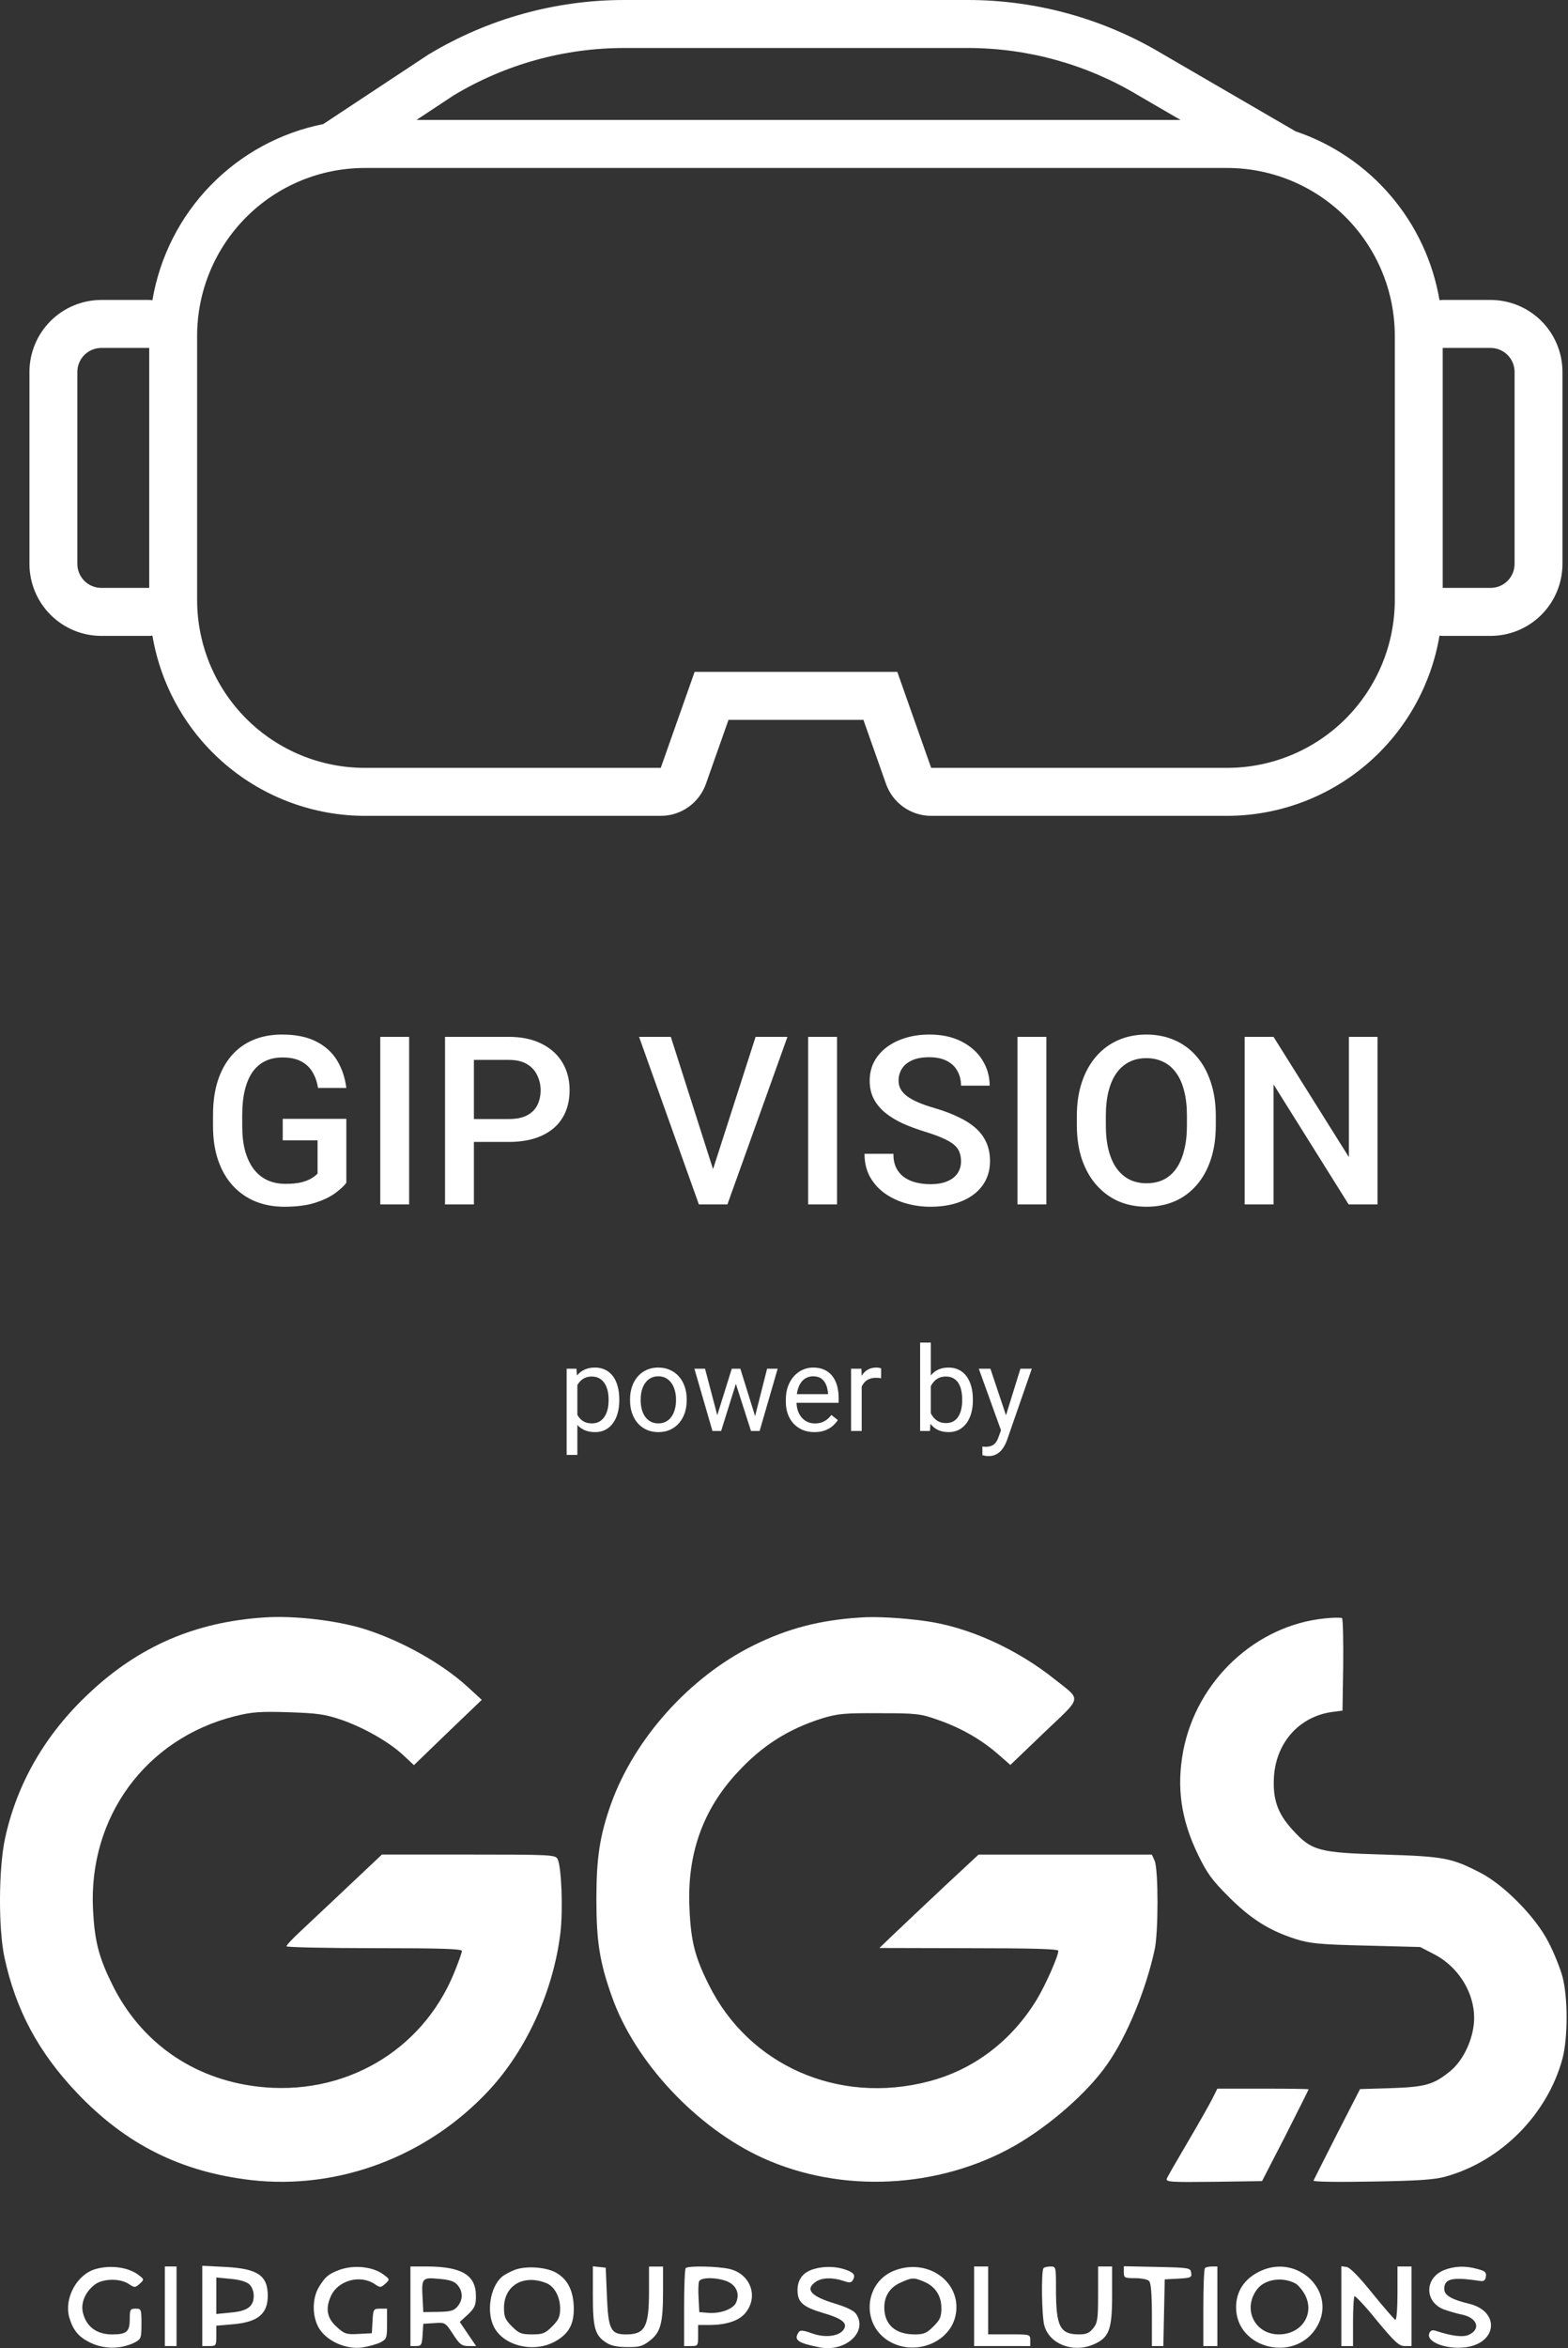
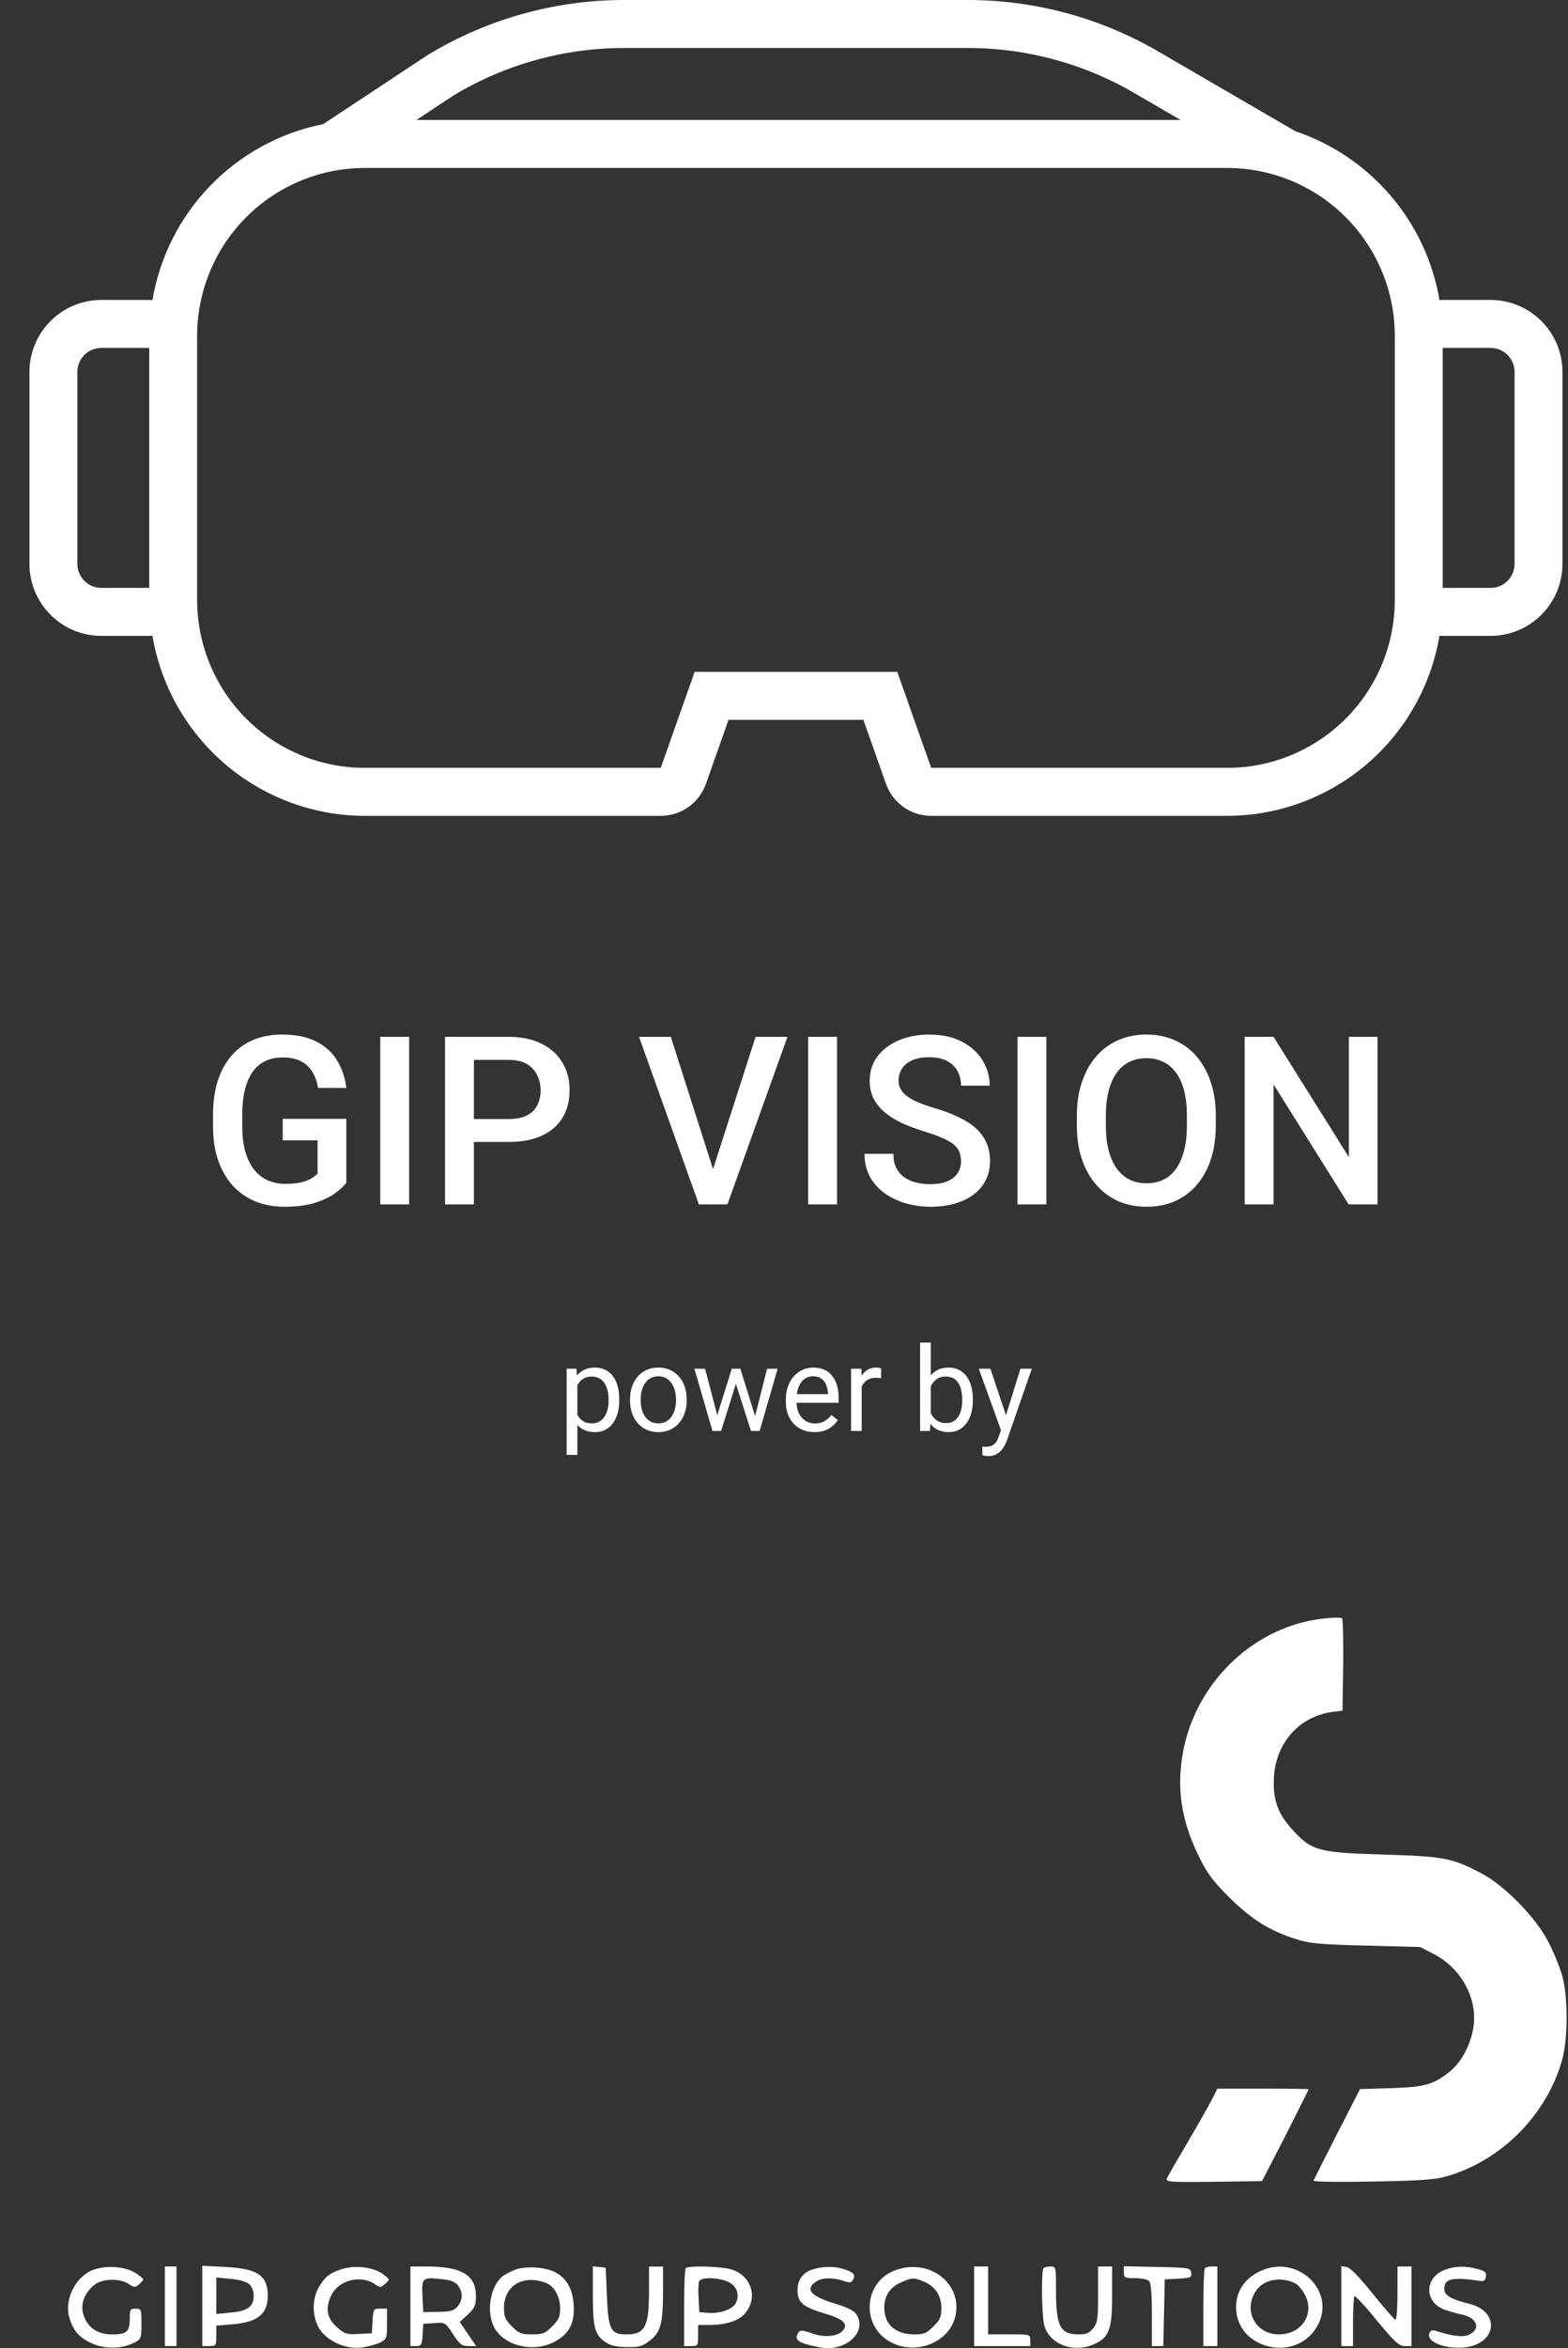
<svg xmlns="http://www.w3.org/2000/svg" width="852" height="1275" viewBox="0 0 852 1275" fill="none">
  <rect x="0" y="0" width="852" height="1275" fill="#333333" stroke="none" />
  <path d="M188.188 607.5V642.25C186.896 643.958 184.875 645.833 182.125 647.875C179.417 649.875 175.812 651.604 171.312 653.062C166.812 654.521 161.208 655.25 154.5 655.25C148.792 655.25 143.562 654.292 138.812 652.375C134.062 650.417 129.958 647.562 126.5 643.812C123.083 640.062 120.438 635.5 118.562 630.125C116.688 624.708 115.75 618.542 115.75 611.625V605.312C115.75 598.438 116.604 592.312 118.312 586.938C120.062 581.521 122.562 576.938 125.812 573.188C129.062 569.438 132.979 566.604 137.562 564.688C142.188 562.729 147.417 561.75 153.25 561.75C160.708 561.75 166.875 563 171.75 565.5C176.667 567.958 180.458 571.375 183.125 575.75C185.792 580.125 187.479 585.125 188.188 590.75H172.812C172.312 587.583 171.333 584.75 169.875 582.25C168.458 579.75 166.417 577.792 163.75 576.375C161.125 574.917 157.708 574.188 153.5 574.188C149.875 574.188 146.688 574.875 143.938 576.25C141.188 577.625 138.896 579.646 137.062 582.312C135.271 584.979 133.917 588.229 133 592.062C132.083 595.896 131.625 600.271 131.625 605.188V611.625C131.625 616.625 132.146 621.062 133.188 624.938C134.271 628.812 135.812 632.083 137.812 634.75C139.854 637.417 142.333 639.438 145.25 640.812C148.167 642.146 151.458 642.812 155.125 642.812C158.708 642.812 161.646 642.521 163.938 641.938C166.229 641.312 168.042 640.583 169.375 639.75C170.75 638.875 171.812 638.042 172.562 637.25V619.188H153.625V607.5H188.188ZM222.312 563V654H206.625V563H222.312ZM276.375 620.062H252.688V607.625H276.375C280.5 607.625 283.833 606.958 286.375 605.625C288.917 604.292 290.771 602.458 291.938 600.125C293.146 597.75 293.75 595.042 293.75 592C293.75 589.125 293.146 586.438 291.938 583.938C290.771 581.396 288.917 579.354 286.375 577.812C283.833 576.271 280.5 575.5 276.375 575.5H257.5V654H241.812V563H276.375C283.417 563 289.396 564.25 294.312 566.75C299.271 569.208 303.042 572.625 305.625 577C308.208 581.333 309.5 586.292 309.5 591.875C309.5 597.75 308.208 602.792 305.625 607C303.042 611.208 299.271 614.438 294.312 616.688C289.396 618.938 283.417 620.062 276.375 620.062ZM386.625 637.375L410.562 563H427.875L395.25 654H383.562L386.625 637.375ZM364.5 563L388.25 637.375L391.5 654H379.75L347.25 563H364.5ZM454.812 563V654H439.125V563H454.812ZM522.188 630.562C522.188 628.688 521.896 627.021 521.312 625.562C520.771 624.104 519.792 622.771 518.375 621.562C516.958 620.354 514.958 619.188 512.375 618.062C509.833 616.896 506.583 615.708 502.625 614.5C498.292 613.167 494.292 611.688 490.625 610.062C487 608.396 483.833 606.479 481.125 604.312C478.417 602.104 476.312 599.583 474.812 596.75C473.312 593.875 472.562 590.562 472.562 586.812C472.562 583.104 473.333 579.729 474.875 576.688C476.458 573.646 478.688 571.021 481.562 568.812C484.479 566.562 487.917 564.833 491.875 563.625C495.833 562.375 500.208 561.75 505 561.75C511.75 561.75 517.562 563 522.438 565.5C527.354 568 531.125 571.354 533.75 575.562C536.417 579.771 537.75 584.417 537.75 589.5H522.188C522.188 586.5 521.542 583.854 520.25 581.562C519 579.229 517.083 577.396 514.5 576.062C511.958 574.729 508.729 574.062 504.812 574.062C501.104 574.062 498.021 574.625 495.562 575.75C493.104 576.875 491.271 578.396 490.062 580.312C488.854 582.229 488.25 584.396 488.25 586.812C488.25 588.521 488.646 590.083 489.438 591.5C490.229 592.875 491.438 594.167 493.062 595.375C494.688 596.542 496.729 597.646 499.188 598.688C501.646 599.729 504.542 600.729 507.875 601.688C512.917 603.188 517.312 604.854 521.062 606.688C524.812 608.479 527.938 610.521 530.438 612.812C532.938 615.104 534.812 617.708 536.062 620.625C537.312 623.5 537.938 626.771 537.938 630.438C537.938 634.271 537.167 637.729 535.625 640.812C534.083 643.854 531.875 646.458 529 648.625C526.167 650.75 522.75 652.396 518.75 653.562C514.792 654.688 510.375 655.25 505.5 655.25C501.125 655.25 496.812 654.667 492.562 653.5C488.354 652.333 484.521 650.562 481.062 648.188C477.604 645.771 474.854 642.771 472.812 639.188C470.771 635.562 469.75 631.333 469.75 626.5H485.438C485.438 629.458 485.938 631.979 486.938 634.062C487.979 636.146 489.417 637.854 491.25 639.188C493.083 640.479 495.208 641.438 497.625 642.062C500.083 642.688 502.708 643 505.5 643C509.167 643 512.229 642.479 514.688 641.438C517.188 640.396 519.062 638.938 520.312 637.062C521.562 635.188 522.188 633.021 522.188 630.562ZM568.562 563V654H552.875V563H568.562ZM660.625 606V611C660.625 617.875 659.729 624.042 657.938 629.5C656.146 634.958 653.583 639.604 650.25 643.438C646.958 647.271 643 650.208 638.375 652.25C633.75 654.25 628.625 655.25 623 655.25C617.417 655.25 612.312 654.25 607.688 652.25C603.104 650.208 599.125 647.271 595.75 643.438C592.375 639.604 589.75 634.958 587.875 629.5C586.042 624.042 585.125 617.875 585.125 611V606C585.125 599.125 586.042 592.979 587.875 587.562C589.708 582.104 592.292 577.458 595.625 573.625C599 569.75 602.979 566.812 607.562 564.812C612.188 562.771 617.292 561.75 622.875 561.75C628.5 561.75 633.625 562.771 638.25 564.812C642.875 566.812 646.854 569.75 650.188 573.625C653.521 577.458 656.083 582.104 657.875 587.562C659.708 592.979 660.625 599.125 660.625 606ZM644.938 611V605.875C644.938 600.792 644.438 596.312 643.438 592.438C642.479 588.521 641.042 585.25 639.125 582.625C637.25 579.958 634.938 577.958 632.188 576.625C629.438 575.25 626.333 574.562 622.875 574.562C619.417 574.562 616.333 575.25 613.625 576.625C610.917 577.958 608.604 579.958 606.688 582.625C604.812 585.25 603.375 588.521 602.375 592.438C601.375 596.312 600.875 600.792 600.875 605.875V611C600.875 616.083 601.375 620.583 602.375 624.5C603.375 628.417 604.833 631.729 606.75 634.438C608.708 637.104 611.042 639.125 613.75 640.5C616.458 641.833 619.542 642.5 623 642.5C626.5 642.5 629.604 641.833 632.312 640.5C635.021 639.125 637.312 637.104 639.188 634.438C641.062 631.729 642.479 628.417 643.438 624.5C644.438 620.583 644.938 616.083 644.938 611ZM748.5 563V654H732.812L692 588.812V654H676.312V563H692L732.938 628.312V563H748.5Z" fill="white" />
  <path d="M809.953 162.868H783.922C783.329 162.868 782.761 162.959 782.179 162.998C778.634 142.06 769.486 122.476 755.708 106.328C741.93 90.18 724.037 78.072 703.933 71.293L631.653 29.294C599.668 10.126 563.088 0.002 525.809 0H339.191C301.846 0.002 265.203 10.162 233.178 29.395C232.859 29.587 232.544 29.785 232.234 29.991L175.633 67.382C152.305 72.024 130.937 83.654 114.362 100.73C97.787 117.806 86.787 139.522 82.821 162.998C82.239 162.959 81.671 162.868 81.078 162.868H55.047C44.695 162.879 34.77 167.001 27.45 174.329C20.129 181.657 16.012 191.593 16 201.956L16 306.191C16.012 316.554 20.129 326.49 27.45 333.818C34.77 341.146 44.695 345.268 55.047 345.279H81.078C81.671 345.279 82.239 345.188 82.821 345.149C87.422 372.471 101.531 397.283 122.651 415.192C143.771 433.101 170.54 442.952 198.219 443H359.037C364.421 443 369.672 441.329 374.068 438.217C378.463 435.105 381.787 430.705 383.581 425.623L395.844 390.882H469.156L481.419 425.623C483.213 430.705 486.537 435.105 490.932 438.217C495.328 441.329 500.579 443 505.963 443H666.781C694.46 442.952 721.229 433.101 742.349 415.192C763.469 397.283 777.578 372.471 782.179 345.149C782.761 345.188 783.329 345.279 783.922 345.279H809.953C820.305 345.268 830.23 341.146 837.55 333.818C844.871 326.49 848.988 316.554 849 306.191V201.956C848.988 191.593 844.871 181.657 837.55 174.329C830.23 167.001 820.305 162.879 809.953 162.868ZM81.078 319.221H55.047C51.595 319.221 48.284 317.848 45.843 315.404C43.403 312.961 42.031 309.647 42.031 306.191V201.956C42.031 198.5 43.403 195.186 45.843 192.743C48.284 190.299 51.595 188.926 55.047 188.926H81.078V319.221ZM246.571 51.74C274.549 34.936 306.563 26.059 339.191 26.059H525.809C558.437 26.059 590.451 34.935 618.429 51.74L641.502 65.147H226.277L246.571 51.74ZM757.891 325.735C757.891 349.925 748.292 373.123 731.205 390.228C714.119 407.332 690.945 416.941 666.781 416.941H505.963L487.566 364.824H377.434L359.037 416.941H198.219C174.055 416.941 150.881 407.332 133.795 390.228C116.708 373.123 107.109 349.925 107.109 325.735V182.412C107.109 158.222 116.708 135.024 133.795 117.919C150.881 100.815 174.055 91.206 198.219 91.206H666.781C690.945 91.206 714.119 100.815 731.205 117.919C748.292 135.024 757.891 158.222 757.891 182.412V325.735ZM822.969 306.191C822.969 309.647 821.597 312.961 819.157 315.404C816.716 317.848 813.405 319.221 809.953 319.221H783.922V188.926H809.953C813.405 188.926 816.716 190.299 819.157 192.743C821.597 195.186 822.969 198.5 822.969 201.956V306.191Z" fill="white" />
  <path d="M313.719 749.688V790H307.906V743.188H313.219L313.719 749.688ZM336.5 759.812V760.469C336.5 762.927 336.208 765.208 335.625 767.312C335.042 769.396 334.188 771.208 333.062 772.75C331.958 774.292 330.594 775.49 328.969 776.344C327.344 777.198 325.479 777.625 323.375 777.625C321.229 777.625 319.333 777.271 317.688 776.562C316.042 775.854 314.646 774.823 313.5 773.469C312.354 772.115 311.438 770.49 310.75 768.594C310.083 766.698 309.625 764.562 309.375 762.188V758.688C309.625 756.188 310.094 753.948 310.781 751.969C311.469 749.99 312.375 748.302 313.5 746.906C314.646 745.49 316.031 744.417 317.656 743.688C319.281 742.938 321.156 742.562 323.281 742.562C325.406 742.562 327.292 742.979 328.938 743.812C330.583 744.625 331.969 745.792 333.094 747.312C334.219 748.833 335.062 750.656 335.625 752.781C336.208 754.885 336.5 757.229 336.5 759.812ZM330.688 760.469V759.812C330.688 758.125 330.51 756.542 330.156 755.062C329.802 753.562 329.25 752.25 328.5 751.125C327.771 749.979 326.833 749.083 325.688 748.438C324.542 747.771 323.177 747.438 321.594 747.438C320.135 747.438 318.865 747.688 317.781 748.188C316.719 748.688 315.812 749.365 315.062 750.219C314.312 751.052 313.698 752.01 313.219 753.094C312.76 754.156 312.417 755.26 312.188 756.406V764.5C312.604 765.958 313.188 767.333 313.938 768.625C314.688 769.896 315.688 770.927 316.938 771.719C318.188 772.49 319.76 772.875 321.656 772.875C323.219 772.875 324.562 772.552 325.688 771.906C326.833 771.24 327.771 770.333 328.5 769.188C329.25 768.042 329.802 766.729 330.156 765.25C330.51 763.75 330.688 762.156 330.688 760.469ZM342.344 760.469V759.75C342.344 757.312 342.698 755.052 343.406 752.969C344.115 750.865 345.135 749.042 346.469 747.5C347.802 745.938 349.417 744.729 351.312 743.875C353.208 743 355.333 742.562 357.688 742.562C360.062 742.562 362.198 743 364.094 743.875C366.01 744.729 367.635 745.938 368.969 747.5C370.323 749.042 371.354 750.865 372.062 752.969C372.771 755.052 373.125 757.312 373.125 759.75V760.469C373.125 762.906 372.771 765.167 372.062 767.25C371.354 769.333 370.323 771.156 368.969 772.719C367.635 774.26 366.021 775.469 364.125 776.344C362.25 777.198 360.125 777.625 357.75 777.625C355.375 777.625 353.24 777.198 351.344 776.344C349.448 775.469 347.823 774.26 346.469 772.719C345.135 771.156 344.115 769.333 343.406 767.25C342.698 765.167 342.344 762.906 342.344 760.469ZM348.125 759.75V760.469C348.125 762.156 348.323 763.75 348.719 765.25C349.115 766.729 349.708 768.042 350.5 769.188C351.312 770.333 352.323 771.24 353.531 771.906C354.74 772.552 356.146 772.875 357.75 772.875C359.333 772.875 360.719 772.552 361.906 771.906C363.115 771.24 364.115 770.333 364.906 769.188C365.698 768.042 366.292 766.729 366.688 765.25C367.104 763.75 367.312 762.156 367.312 760.469V759.75C367.312 758.083 367.104 756.51 366.688 755.031C366.292 753.531 365.688 752.208 364.875 751.062C364.083 749.896 363.083 748.979 361.875 748.312C360.688 747.646 359.292 747.312 357.688 747.312C356.104 747.312 354.708 747.646 353.5 748.312C352.312 748.979 351.312 749.896 350.5 751.062C349.708 752.208 349.115 753.531 348.719 755.031C348.323 756.51 348.125 758.083 348.125 759.75ZM388.938 771L397.625 743.188H401.438L400.688 748.719L391.844 777H388.125L388.938 771ZM383.094 743.188L390.5 771.312L391.031 777H387.125L377.312 743.188H383.094ZM409.75 771.094L416.812 743.188H422.562L412.75 777H408.875L409.75 771.094ZM402.281 743.188L410.781 770.531L411.75 777H408.062L398.969 748.656L398.219 743.188H402.281ZM442.531 777.625C440.177 777.625 438.042 777.229 436.125 776.438C434.229 775.625 432.594 774.49 431.219 773.031C429.865 771.573 428.823 769.844 428.094 767.844C427.365 765.844 427 763.656 427 761.281V759.969C427 757.219 427.406 754.771 428.219 752.625C429.031 750.458 430.135 748.625 431.531 747.125C432.927 745.625 434.51 744.49 436.281 743.719C438.052 742.948 439.885 742.562 441.781 742.562C444.198 742.562 446.281 742.979 448.031 743.812C449.802 744.646 451.25 745.812 452.375 747.312C453.5 748.792 454.333 750.542 454.875 752.562C455.417 754.562 455.688 756.75 455.688 759.125V761.719H430.438V757H449.906V756.562C449.823 755.062 449.51 753.604 448.969 752.188C448.448 750.771 447.615 749.604 446.469 748.688C445.323 747.771 443.76 747.312 441.781 747.312C440.469 747.312 439.26 747.594 438.156 748.156C437.052 748.698 436.104 749.51 435.312 750.594C434.521 751.677 433.906 753 433.469 754.562C433.031 756.125 432.812 757.927 432.812 759.969V761.281C432.812 762.885 433.031 764.396 433.469 765.812C433.927 767.208 434.583 768.438 435.438 769.5C436.312 770.562 437.365 771.396 438.594 772C439.844 772.604 441.26 772.906 442.844 772.906C444.885 772.906 446.615 772.49 448.031 771.656C449.448 770.823 450.688 769.708 451.75 768.312L455.25 771.094C454.521 772.198 453.594 773.25 452.469 774.25C451.344 775.25 449.958 776.062 448.312 776.688C446.688 777.312 444.76 777.625 442.531 777.625ZM468.219 748.5V777H462.438V743.188H468.062L468.219 748.5ZM478.781 743L478.75 748.375C478.271 748.271 477.812 748.208 477.375 748.188C476.958 748.146 476.479 748.125 475.938 748.125C474.604 748.125 473.427 748.333 472.406 748.75C471.385 749.167 470.521 749.75 469.812 750.5C469.104 751.25 468.542 752.146 468.125 753.188C467.729 754.208 467.469 755.333 467.344 756.562L465.719 757.5C465.719 755.458 465.917 753.542 466.312 751.75C466.729 749.958 467.365 748.375 468.219 747C469.073 745.604 470.156 744.521 471.469 743.75C472.802 742.958 474.385 742.562 476.219 742.562C476.635 742.562 477.115 742.615 477.656 742.719C478.198 742.802 478.573 742.896 478.781 743ZM499.969 729H505.781V770.438L505.281 777H499.969V729ZM528.625 759.812V760.469C528.625 762.927 528.333 765.208 527.75 767.312C527.167 769.396 526.312 771.208 525.188 772.75C524.062 774.292 522.688 775.49 521.062 776.344C519.438 777.198 517.573 777.625 515.469 777.625C513.323 777.625 511.438 777.26 509.812 776.531C508.208 775.781 506.854 774.708 505.75 773.312C504.646 771.917 503.76 770.229 503.094 768.25C502.448 766.271 502 764.042 501.75 761.562V758.688C502 756.188 502.448 753.948 503.094 751.969C503.76 749.99 504.646 748.302 505.75 746.906C506.854 745.49 508.208 744.417 509.812 743.688C511.417 742.938 513.281 742.562 515.406 742.562C517.531 742.562 519.417 742.979 521.062 743.812C522.708 744.625 524.083 745.792 525.188 747.312C526.312 748.833 527.167 750.656 527.75 752.781C528.333 754.885 528.625 757.229 528.625 759.812ZM522.812 760.469V759.812C522.812 758.125 522.656 756.542 522.344 755.062C522.031 753.562 521.531 752.25 520.844 751.125C520.156 749.979 519.25 749.083 518.125 748.438C517 747.771 515.615 747.438 513.969 747.438C512.51 747.438 511.24 747.688 510.156 748.188C509.094 748.688 508.188 749.365 507.438 750.219C506.688 751.052 506.073 752.01 505.594 753.094C505.135 754.156 504.792 755.26 504.562 756.406V763.938C504.896 765.396 505.438 766.802 506.188 768.156C506.958 769.49 507.979 770.583 509.25 771.438C510.542 772.292 512.135 772.719 514.031 772.719C515.594 772.719 516.927 772.406 518.031 771.781C519.156 771.135 520.062 770.25 520.75 769.125C521.458 768 521.979 766.698 522.312 765.219C522.646 763.74 522.812 762.156 522.812 760.469ZM545.062 773.5L554.469 743.188H560.656L547.094 782.219C546.781 783.052 546.365 783.948 545.844 784.906C545.344 785.885 544.698 786.812 543.906 787.688C543.115 788.562 542.156 789.271 541.031 789.812C539.927 790.375 538.604 790.656 537.062 790.656C536.604 790.656 536.021 790.594 535.312 790.469C534.604 790.344 534.104 790.24 533.812 790.156L533.781 785.469C533.948 785.49 534.208 785.51 534.562 785.531C534.938 785.573 535.198 785.594 535.344 785.594C536.656 785.594 537.771 785.417 538.688 785.062C539.604 784.729 540.375 784.156 541 783.344C541.646 782.552 542.198 781.458 542.656 780.062L545.062 773.5ZM538.156 743.188L546.938 769.438L548.438 775.531L544.281 777.656L531.844 743.188H538.156Z" fill="white" />
-   <path d="M143.584 878.256C106.347 880.67 75.718 893.761 48.648 919.179C24.755 941.42 9.249 968.236 2.768 998.102C-0.791 1014.37 -0.918 1047.16 2.386 1062.66C8.487 1091.26 20.815 1114.26 41.785 1136.38C68.474 1164.46 98.34 1179.33 136.594 1183.78C183.999 1189.12 232.294 1170.95 265.719 1134.98C286.053 1113.12 300.668 1081.09 304.481 1049.7C306.006 1037.37 305.117 1013.35 302.956 1009.41C301.812 1007.13 299.27 1007 254.662 1007H207.511L198.488 1015.51C189.845 1023.65 182.22 1030.89 163.665 1048.3C159.216 1052.37 155.658 1056.18 155.658 1056.82C155.658 1057.33 177.136 1057.83 203.317 1057.83C240.555 1057.83 250.976 1058.22 250.976 1059.36C250.976 1060.25 249.07 1065.59 246.782 1071.18C229.371 1113.88 186.541 1138.66 139.645 1132.95C104.695 1128.75 76.353 1108.8 60.975 1077.53C53.731 1062.92 51.444 1054.15 50.554 1037.12C47.885 986.791 79.149 944.089 127.571 931.888C136.848 929.6 140.915 929.219 156.802 929.727C172.688 930.236 176.755 930.871 185.397 933.794C197.598 937.988 211.451 945.868 219.203 953.112L224.922 958.45L243.351 940.657L261.779 922.992L254.153 916.002C240.3 903.292 218.314 890.965 198.233 884.61C183.364 879.908 159.725 877.112 143.584 878.256Z" fill="white" />
-   <path d="M467.67 878.275C445.429 879.673 427.89 884.248 409.208 893.526C374.639 910.683 344.646 944.108 331.937 979.693C325.963 996.596 324.057 1008.54 324.057 1031.17C324.057 1054.17 325.836 1065.48 332.445 1084.03C344.9 1119.49 378.452 1155.33 414.419 1171.73C457.121 1191.17 510.245 1188.5 551.55 1164.99C570.74 1153.93 591.329 1135.89 601.878 1120.51C612.426 1105.39 622.72 1080.35 627.423 1058.49C629.456 1049.08 629.456 1015.41 627.423 1010.45L625.898 1007.02H578.874H531.723L513.677 1023.79C503.763 1033.07 491.69 1044.51 486.733 1049.21L477.837 1057.73L526.513 1057.85C560.319 1057.85 575.061 1058.24 575.061 1059.25C575.061 1062.18 568.071 1077.93 563.369 1085.69C549.77 1108.05 529.182 1123.81 504.653 1130.17C455.596 1143 406.793 1121.53 385.061 1077.55C377.562 1062.56 375.402 1054.04 374.639 1036.12C373.241 1007.02 381.756 982.743 400.693 962.409C414.164 947.794 428.272 938.897 446.7 933.051C455.215 930.509 458.646 930.128 477.837 930.255C497.917 930.255 500.205 930.509 509.483 933.814C521.683 938.008 532.74 944.235 542.018 952.242L549.008 958.342L567.309 940.804C588.279 920.85 587.77 923.519 573.409 912.081C552.312 895.178 526.004 883.358 502.62 880.181C490.673 878.529 476.058 877.639 467.67 878.275Z" fill="white" />
  <path d="M719.94 878.768C682.448 882.454 650.294 912.447 642.923 950.701C639.237 970.4 641.652 987.812 650.93 1007C655.886 1017.17 658.428 1020.73 667.706 1030.01C679.652 1041.95 689.692 1048.31 704.054 1052.88C711.806 1055.3 716.763 1055.81 742.308 1056.44L771.666 1057.2L779.037 1061.02C793.526 1068.39 802.549 1084.4 800.77 1099.52C799.626 1109.18 794.542 1119.22 788.061 1124.56C779.037 1131.93 774.589 1133.2 755.78 1133.84L739.004 1134.35L726.549 1158.62C719.813 1171.97 713.967 1183.4 713.713 1184.04C713.458 1184.68 726.676 1184.93 745.485 1184.55C770.395 1184.17 779.546 1183.53 785.392 1181.88C815.766 1173.49 840.93 1147.95 849.064 1117.57C851.987 1106.13 851.987 1084.15 848.937 1073.09C847.666 1068.51 844.362 1060.25 841.439 1054.66C834.576 1041.06 817.292 1023.52 804.455 1016.92C788.696 1008.78 784.629 1008.02 751.713 1007C716.381 1005.99 712.696 1004.97 702.274 993.531C694.141 984.635 691.472 976.882 692.234 964.554C693.505 946.126 705.96 932.146 723.626 929.604L729.472 928.842L729.853 904.186C729.98 890.587 729.726 879.149 729.218 878.641C728.582 878.26 724.515 878.26 719.94 878.768Z" fill="white" />
  <path d="M658.813 1139.44C657.288 1142.49 651.315 1153.04 645.469 1162.96C639.622 1172.87 634.412 1181.89 634.03 1182.91C633.268 1184.82 635.937 1184.94 659.576 1184.69L685.756 1184.31L698.465 1159.65C705.328 1146.05 711.047 1134.74 711.047 1134.49C711.047 1134.23 699.863 1134.11 686.265 1134.11H661.482L658.813 1139.44Z" fill="white" />
  <path d="M51.826 1232.1C41.786 1235.02 34.796 1247.86 37.592 1258.15C39.752 1265.65 43.056 1269.46 50.428 1272.64C57.672 1275.69 66.314 1275.43 73.304 1271.88C76.608 1270.1 76.863 1269.59 76.863 1261.84C76.863 1253.83 76.736 1253.58 73.685 1253.58C70.762 1253.58 70.508 1254.08 70.508 1259.04C70.508 1266.16 68.856 1267.56 60.849 1267.56C52.715 1267.56 47.123 1263.49 45.217 1256.37C43.565 1250.78 46.234 1244.42 51.699 1240.36C56.147 1237.18 65.17 1237.05 69.873 1240.1C73.05 1242.26 73.431 1242.26 75.846 1240.1C78.388 1237.82 78.388 1237.69 75.592 1235.53C70.127 1231.08 60.087 1229.68 51.826 1232.1Z" fill="white" />
  <path d="M89.568 1252.27V1273.88H92.745H95.923V1252.27V1230.67H92.745H89.568V1252.27Z" fill="white" />
  <path d="M109.909 1252.15V1273.88H113.722C117.408 1273.88 117.535 1273.62 117.535 1268.29V1262.82L126.431 1262.06C140.03 1260.91 145.495 1256.47 145.495 1246.55C145.495 1235.5 139.903 1231.81 122.364 1230.92L109.909 1230.29V1252.15ZM135.454 1240.33C136.852 1241.6 137.869 1244.14 137.869 1246.55C137.869 1252.4 134.438 1254.94 125.287 1255.7L117.535 1256.47V1246.55V1236.64L125.287 1237.4C129.99 1237.78 133.929 1238.93 135.454 1240.33Z" fill="white" />
  <path d="M184.509 1232.48C178.662 1234.64 176.756 1236.16 173.325 1241.76C169.512 1247.98 169.512 1258.02 173.452 1264.38C177.773 1271.24 187.94 1275.82 196.709 1274.67C200.141 1274.16 204.716 1272.89 206.749 1271.88C210.054 1270.1 210.308 1269.59 210.308 1261.84V1253.57H206.622C202.937 1253.57 202.81 1253.83 202.428 1260.18L202.047 1266.92L194.803 1267.3C188.321 1267.68 187.177 1267.3 183.238 1263.74C177.646 1258.91 176.629 1253.57 179.933 1246.46C183.873 1238.2 195.565 1235.02 203.445 1240.1C206.495 1242.26 206.877 1242.26 209.291 1240.1C211.833 1237.82 211.833 1237.69 209.037 1235.53C203.318 1230.83 192.769 1229.55 184.509 1232.48Z" fill="white" />
  <path d="M223.015 1252.27V1273.88H226.065C228.988 1273.88 229.243 1273.24 229.624 1267.78L230.005 1261.8L235.978 1261.42C241.952 1261.04 241.952 1261.04 246.146 1267.4C249.704 1272.99 250.975 1273.88 254.534 1273.88H258.728L254.279 1267.4L249.831 1260.79L254.279 1256.72C257.965 1253.16 258.601 1251.76 258.601 1246.68C258.601 1235.37 250.975 1230.79 232.293 1230.67H223.015V1252.27ZM248.687 1240.83C251.611 1244.39 251.611 1248.71 248.687 1252.27C246.654 1254.69 245.002 1255.2 238.139 1255.32L230.005 1255.45L229.624 1247.95C228.988 1236.89 229.37 1236.51 238.647 1237.4C244.621 1237.91 247.035 1238.8 248.687 1240.83Z" fill="white" />
  <path d="M279.825 1232.46C277.157 1233.48 273.852 1235.25 272.581 1236.4C266.227 1242.12 264.193 1255.59 268.514 1263.72C273.979 1274.02 290.374 1277.7 301.685 1271.35C309.438 1267.03 312.234 1261.44 311.725 1251.65C311.217 1242.88 307.913 1237.03 301.558 1233.73C296.093 1230.93 285.672 1230.3 279.825 1232.46ZM296.856 1239.7C301.304 1241.48 304.354 1247.2 304.354 1253.56C304.354 1257.88 303.591 1259.66 300.033 1263.21C296.22 1267.03 294.949 1267.54 289.103 1267.54C283.257 1267.54 281.986 1267.03 278.173 1263.21C274.488 1259.53 273.852 1258 273.852 1253.17C273.852 1240.97 284.401 1234.75 296.856 1239.7Z" fill="white" />
  <path d="M322.147 1246.59C322.147 1264.13 323.291 1268.07 329.391 1272.01C331.806 1273.66 335.364 1274.43 340.702 1274.43C347.184 1274.55 349.09 1274.04 353.03 1270.99C358.876 1266.55 360.274 1261.72 360.274 1244.3V1230.71H356.461H352.649V1243.92C352.649 1263.5 350.488 1267.56 340.194 1267.56C331.806 1267.56 330.535 1264.89 329.772 1246.72L329.137 1231.34L325.705 1230.96L322.147 1230.58V1246.59Z" fill="white" />
  <path d="M372.602 1231.56C372.093 1231.94 371.712 1241.72 371.712 1253.16V1273.88H375.525C379.211 1273.88 379.338 1273.62 379.338 1268.16V1262.44H385.184C394.97 1262.44 401.96 1260.03 405.391 1255.45C412.127 1246.68 407.679 1234.86 396.622 1232.07C390.395 1230.54 373.873 1230.16 372.602 1231.56ZM395.224 1238.8C400.18 1240.96 402.087 1245.54 399.926 1250.37C398.274 1253.92 391.03 1256.47 384.421 1255.83L379.973 1255.45L379.592 1247.95C379.338 1243.88 379.465 1239.69 379.846 1238.8C380.736 1236.39 389.632 1236.51 395.224 1238.8Z" fill="white" />
  <path d="M442.119 1232.09C436.4 1233.74 433.35 1237.68 433.35 1243.52C433.35 1250.13 436.273 1252.68 447.457 1255.98C457.497 1258.9 460.674 1261.44 458.514 1264.75C456.226 1268.56 448.474 1269.58 441.357 1267.04C436.019 1265.13 434.748 1265.13 433.858 1266.53C431.189 1270.6 433.604 1272.25 445.169 1274.54C459.404 1277.46 471.858 1266.02 465.123 1256.36C463.852 1254.58 459.785 1252.68 453.939 1250.9C440.721 1246.96 437.29 1243.14 443.136 1239.08C446.44 1236.66 452.286 1236.53 458.133 1238.44C461.437 1239.59 462.454 1239.59 463.343 1238.19C464.996 1235.39 464.106 1233.99 459.276 1232.34C454.193 1230.56 447.584 1230.43 442.119 1232.09Z" fill="white" />
  <path d="M486.729 1232.6C469.064 1238.83 467.539 1263.23 484.188 1271.87C497.786 1278.99 515.452 1272 519.01 1258.14C523.459 1240.35 505.412 1225.99 486.729 1232.6ZM501.853 1238.83C508.081 1241.37 511.512 1246.45 511.512 1253.19C511.512 1258.02 510.877 1259.54 507.191 1263.23C503.505 1266.91 501.98 1267.55 497.024 1267.55C486.475 1267.55 480.502 1262.21 480.502 1252.93C480.502 1246.71 483.552 1242 489.271 1239.46C495.372 1236.67 496.515 1236.54 501.853 1238.83Z" fill="white" />
  <path d="M529.303 1252.27V1273.88H544.554H559.805V1270.7C559.805 1267.52 559.678 1267.52 548.367 1267.52H536.929V1249.1V1230.67H533.116H529.303V1252.27Z" fill="white" />
  <path d="M567.052 1231.57C565.654 1232.84 566.035 1257.5 567.433 1262.71C570.229 1272.75 582.811 1277.71 593.868 1273.13C602.638 1269.45 604.29 1265.25 604.29 1246.32V1230.68H600.477H596.664V1245.81C596.664 1259.15 596.41 1261.19 593.995 1264.24C591.962 1266.78 590.31 1267.54 586.37 1267.54C575.949 1267.54 573.788 1263.35 573.788 1243.01C573.788 1230.94 573.788 1230.68 570.865 1230.68C569.213 1230.68 567.433 1231.07 567.052 1231.57Z" fill="white" />
  <path d="M610.645 1233.84C610.645 1236.77 611.026 1237.02 616.745 1237.02C620.049 1237.02 623.481 1237.66 624.371 1238.55C625.387 1239.56 625.896 1245.54 625.896 1256.97V1273.88H629.073H632.123L632.504 1255.7L632.886 1237.66L640.257 1237.28C647.12 1236.89 647.628 1236.64 647.247 1234.1C646.866 1231.43 646.357 1231.3 628.819 1230.92L610.645 1230.54V1233.84Z" fill="white" />
  <path d="M654.744 1231.56C654.235 1231.94 653.854 1241.72 653.854 1253.16V1273.88H657.667H661.479V1252.27V1230.67H658.556C656.904 1230.67 655.125 1231.05 654.744 1231.56Z" fill="white" />
  <path d="M684.991 1233.1C676.349 1237.04 671.646 1244.03 671.646 1252.8C671.646 1275.68 704.309 1283.3 715.747 1263.09C726.422 1244.28 705.198 1223.7 684.991 1233.1ZM703.8 1239.84C705.071 1240.47 707.232 1242.89 708.503 1245.05C714.984 1255.6 707.74 1267.54 694.904 1267.54C681.559 1267.54 674.951 1253.44 683.211 1242.89C687.405 1237.55 696.81 1236.15 703.8 1239.84Z" fill="white" />
  <path d="M728.838 1252.15V1273.88H732.015H735.192V1260.79C735.192 1253.54 735.574 1247.32 735.955 1246.81C736.336 1246.43 741.928 1252.27 748.156 1260.03C757.942 1271.84 760.229 1273.88 763.279 1273.88H766.965V1252.27V1230.67H763.152H759.34V1245.41C759.34 1253.54 758.831 1259.9 758.196 1259.64C757.56 1259.39 751.968 1252.91 745.741 1245.28C738.497 1236.26 733.54 1231.18 731.634 1230.92L728.838 1230.54V1252.15Z" fill="white" />
  <path d="M784.501 1232.7C774.079 1237.02 773.952 1249.73 784.373 1253.93C787.169 1254.94 791.491 1256.21 794.032 1256.72C802.675 1258.38 804.962 1264.6 798.099 1267.78C794.922 1269.18 789.076 1268.54 780.179 1265.62C778.273 1264.98 777.256 1265.37 776.621 1267.02C774.842 1271.72 786.026 1275.91 796.574 1274.52C813.604 1272.1 815.002 1255.2 798.608 1251C788.567 1248.59 784.755 1246.3 784.755 1242.87C784.755 1237.15 789.203 1236.26 804.454 1238.55C806.233 1238.8 807.123 1238.17 807.377 1236.13C807.758 1233.85 806.869 1233.08 802.929 1232.07C796.32 1230.16 790.093 1230.42 784.501 1232.7Z" fill="white" />
</svg>